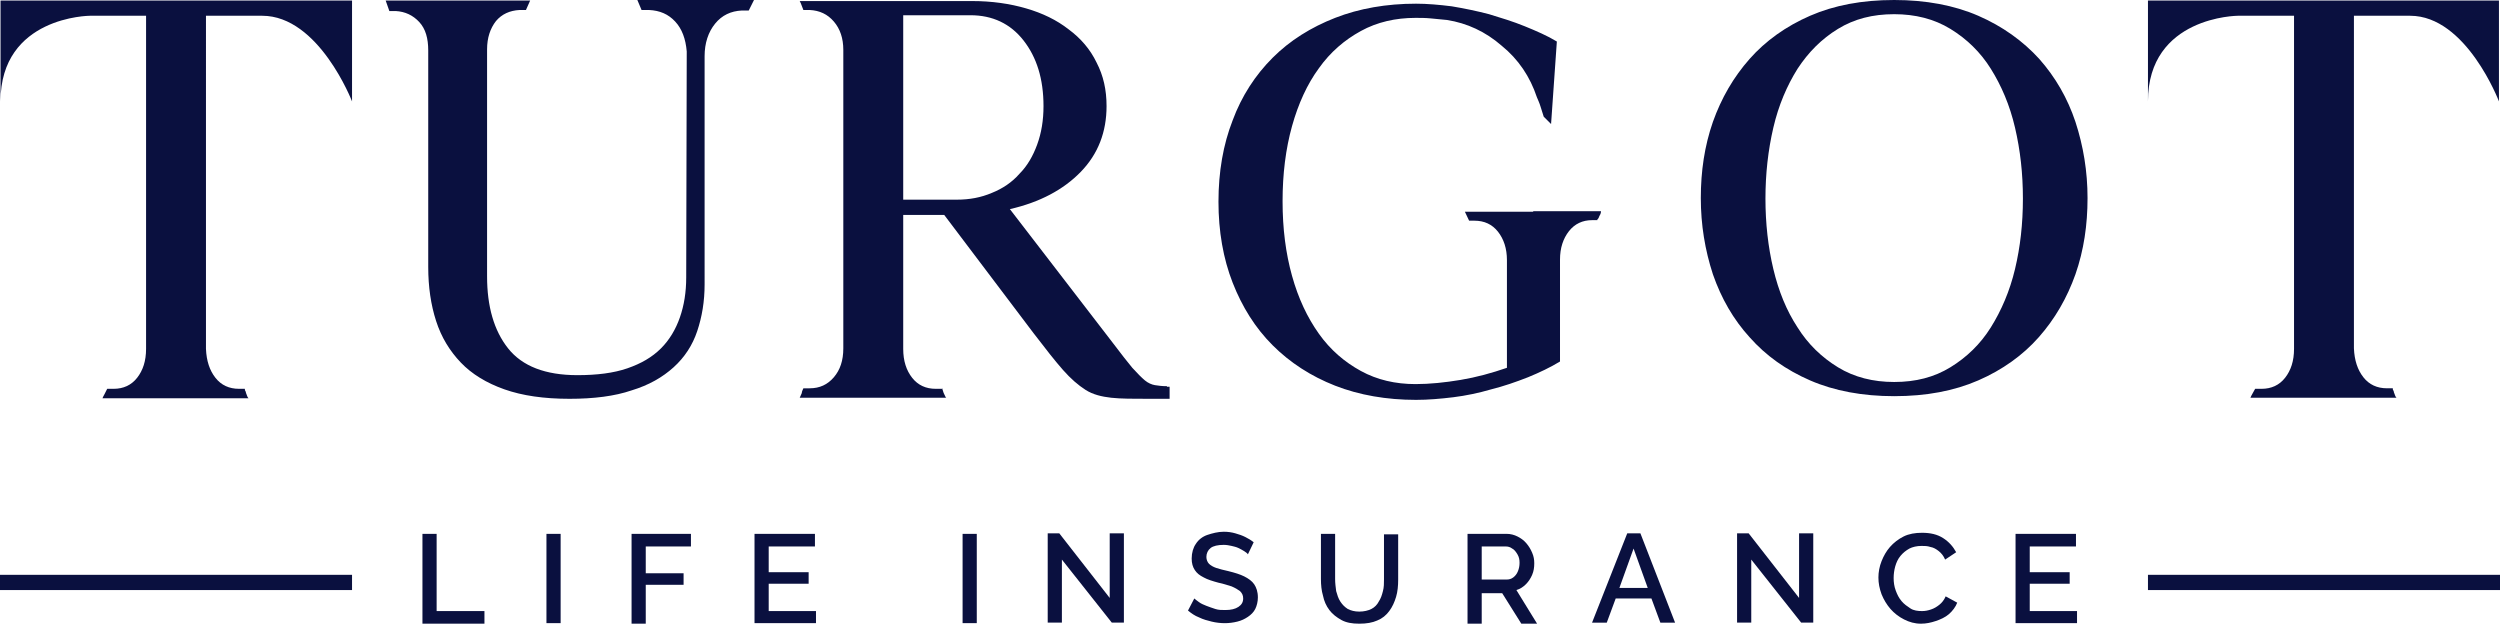
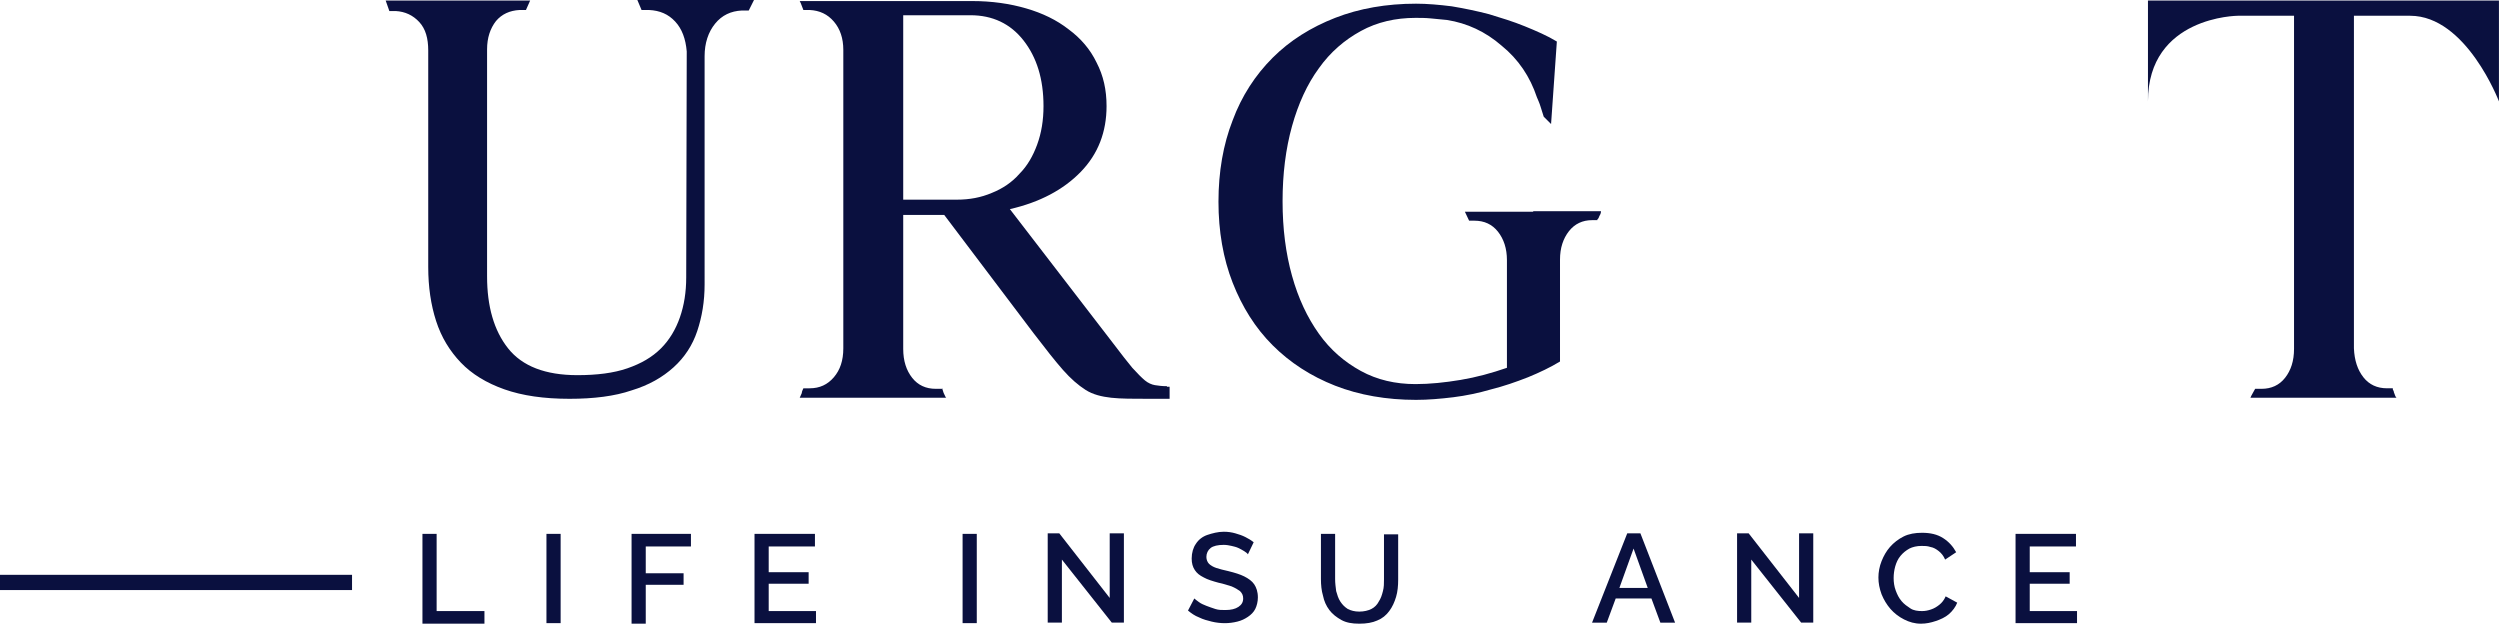
<svg xmlns="http://www.w3.org/2000/svg" version="1.1" id="Calque_1" x="0px" y="0px" viewBox="0 0 475.8 118.7" style="enable-background:new 0 0 475.8 118.7;" xml:space="preserve">
  <style type="text/css">
	.st0{fill:#0A103F;}
</style>
  <g>
-     <rect x="408.8" y="109.4" class="st0" width="67" height="2.9" />
    <rect y="109.4" class="st0" width="67" height="2.9" />
    <g>
      <path class="st0" d="M122.1,1.9h1.4c2.1,0.1,3.7,0.8,5,2.2c1.3,1.4,2,3.3,2.2,5.7l-0.1,43c0,2.8-0.4,5.3-1.2,7.6    c-0.8,2.3-2,4.3-3.6,5.9c-1.7,1.7-3.8,2.9-6.4,3.8c-2.6,0.9-5.8,1.3-9.5,1.3c-6.1,0-10.5-1.7-13.2-5.1c-2.7-3.4-4-8-4-13.7V9.4    c0-2.2,0.6-4,1.7-5.4C95.5,2.7,97,2,98.9,1.9h1.2l0.8-1.8H73.4l0.7,2h1.2c1.8,0.1,3.3,0.8,4.5,2.1c1.2,1.3,1.7,3.1,1.7,5.4v41.2    c0,3.8,0.5,7.2,1.5,10.3c1,3.1,2.6,5.7,4.7,7.9c2.1,2.2,4.9,3.9,8.3,5.1c3.4,1.2,7.5,1.8,12.4,1.8c4.6,0,8.6-0.5,11.8-1.6    c3.3-1,5.9-2.5,8-4.4c2.1-1.9,3.6-4.2,4.5-6.9c0.9-2.7,1.4-5.6,1.4-8.9V10.7c0-2.5,0.7-4.6,2-6.2c1.3-1.6,3-2.4,5.1-2.5h1.3    l0.7-1.4h0l0.3-0.6h-22.2L122.1,1.9z" />
      <path class="st0" d="M291.8,40.3h-5h-8l0.8,1.7h1c1.9,0,3.4,0.7,4.5,2.1c1.1,1.4,1.7,3.2,1.7,5.4v20.5c-2.9,1-5.8,1.8-8.8,2.3    c-3,0.5-5.9,0.8-8.6,0.8c-3.8,0-7.3-0.8-10.4-2.5c-3.1-1.7-5.8-4-8-7.1c-2.2-3.1-3.9-6.7-5.1-11c-1.2-4.3-1.8-9-1.8-14.2    c0-5.2,0.6-10,1.8-14.3c1.2-4.3,2.9-8,5.1-11c2.2-3.1,4.9-5.4,8-7.1c3.1-1.7,6.6-2.5,10.4-2.5c0.9,0,1.9,0,2.9,0.1    c1,0.1,2,0.2,3.1,0.3c3.8,0.6,7.3,2.2,10.4,4.9c3.2,2.6,5.4,5.9,6.7,9.8c0.2,0.5,0.5,1.1,0.7,1.8c0.2,0.6,0.4,1.3,0.6,1.9l1.4,1.4    l1.1-15.7c-1.8-1.1-3.9-2-6.1-2.9c-2.2-0.9-4.5-1.6-6.8-2.3c-2.3-0.6-4.7-1.1-7.1-1.5c-2.4-0.3-4.7-0.5-6.8-0.5    c-5.6,0-10.8,0.9-15.4,2.7c-4.6,1.8-8.6,4.3-11.9,7.6c-3.3,3.3-5.9,7.3-7.6,11.9c-1.8,4.6-2.7,9.8-2.7,15.5    c0,5.6,0.9,10.8,2.7,15.4c1.8,4.6,4.3,8.6,7.6,11.9c3.3,3.3,7.3,5.9,11.9,7.7c4.6,1.8,9.8,2.7,15.4,2.7c2.3,0,4.6-0.2,7.1-0.5    c2.4-0.3,4.8-0.8,7.2-1.5c2.4-0.6,4.7-1.4,7-2.3c2.2-0.9,4.3-1.9,6.1-3V49.4c0-2.2,0.6-4,1.7-5.4c1.1-1.4,2.6-2.1,4.4-2.1h1    c0-0.1,0-0.2,0.1-0.2c0.1-0.1,0.2-0.3,0.3-0.6c0.2-0.3,0.3-0.6,0.3-0.9h-7.9H291.8z" />
-       <path class="st0" d="M388.1,11.2C385,7.8,381.1,5,376.5,3c-4.6-2-10-3-16-3c-6.1,0-11.4,1-16,3c-4.6,2-8.5,4.8-11.5,8.2    c-3.1,3.5-5.4,7.5-7,12c-1.6,4.6-2.3,9.4-2.3,14.5c0,5.1,0.8,9.9,2.3,14.5c1.6,4.6,3.9,8.6,7,12c3.1,3.5,6.9,6.2,11.5,8.2    c4.6,2,10,3,16,3c6.1,0,11.4-1,16-3c4.6-2,8.5-4.8,11.5-8.2c3.1-3.5,5.4-7.5,7-12c1.6-4.6,2.3-9.4,2.3-14.5    c0-5.1-0.8-9.9-2.3-14.5C393.5,18.7,391.2,14.7,388.1,11.2z M383.5,51.2c-1,4.2-2.6,7.9-4.6,11.1s-4.6,5.7-7.7,7.6    c-3.1,1.9-6.6,2.8-10.7,2.8c-4,0-7.6-0.9-10.7-2.8c-3.1-1.9-5.7-4.4-7.7-7.6c-2.1-3.2-3.6-6.9-4.6-11.1c-1-4.2-1.5-8.7-1.5-13.4    s0.5-9.2,1.5-13.5c1-4.3,2.6-8,4.6-11.2c2.1-3.2,4.6-5.7,7.7-7.6c3.1-1.9,6.6-2.8,10.7-2.8c4,0,7.6,0.9,10.7,2.8    c3.1,1.9,5.7,4.4,7.7,7.6s3.6,6.9,4.6,11.2c1,4.3,1.5,8.7,1.5,13.5S384.5,47,383.5,51.2z" />
      <path class="st0" d="M458.8,0.1h-50v19.2C408.8,3.1,425.9,3,425.9,3h10.7v63.4c0,2.3-0.6,4.1-1.7,5.5c-1.1,1.4-2.6,2.1-4.5,2.1    h-1.2l-0.5,0.9c-0.2,0.3-0.3,0.6-0.4,0.8h8.2h5.7h5.7h8.2c-0.2-0.2-0.3-0.5-0.4-0.8c-0.1-0.2-0.1-0.3-0.1-0.3c0,0,0-0.1-0.1-0.3    c-0.1-0.1-0.1-0.2-0.1-0.4h-1.1c-1.9,0-3.4-0.7-4.5-2.1c-1.1-1.4-1.7-3.2-1.8-5.5V3h10.7c10.7,0,16.9,16.3,16.9,16.3V0.1H458.8z" />
-       <path class="st0" d="M0.1,0.1v19.2C0.1,3.1,17.1,3,17.1,3h10.7v63.4c0,2.3-0.6,4.1-1.7,5.5c-1.1,1.4-2.6,2.1-4.5,2.1h-1.2L19.9,75    c-0.2,0.3-0.3,0.6-0.4,0.8h8.2h5.7h5.7h8.2c-0.2-0.2-0.3-0.5-0.4-0.8c-0.1-0.2-0.1-0.3-0.1-0.3c0,0,0-0.1-0.1-0.3    c-0.1-0.1-0.1-0.2-0.1-0.4h-1.1c-1.9,0-3.4-0.7-4.5-2.1c-1.1-1.4-1.7-3.2-1.8-5.5V3h10.7C60.7,3,67,19.3,67,19.3V0.1H50.1H0.1z" />
      <path class="st0" d="M222.1,73.5c-0.9,0-1.7-0.1-2.3-0.2c-0.6-0.1-1.3-0.4-1.9-0.9c-0.6-0.5-1.4-1.3-2.4-2.4    c-0.9-1.1-2.1-2.6-3.6-4.6l-19.7-25.6c5.7-1.3,10.2-3.7,13.5-7.1c3.3-3.4,4.9-7.6,4.9-12.5c0-3.1-0.6-5.8-1.9-8.3    c-1.2-2.5-3-4.6-5.3-6.3c-2.3-1.8-5-3.1-8.1-4c-3.1-0.9-6.5-1.4-10.3-1.4l0.3,0l-33.1,0l0.2,0.4l0.5,1.3h1.2    c1.9,0.1,3.4,0.8,4.6,2.2c1.2,1.4,1.8,3.2,1.8,5.4v56.8c0,2.3-0.6,4.1-1.8,5.5c-1.2,1.4-2.7,2.1-4.6,2.1h-1.2    c-0.2,0.4-0.3,0.7-0.3,0.9c-0.1,0.2-0.2,0.5-0.4,0.9h27.9c-0.1,0-0.2-0.3-0.5-0.9c-0.2-0.6-0.3-0.9-0.3-1V74h-1.2    c-1.9,0-3.4-0.7-4.5-2.1c-1.1-1.4-1.7-3.2-1.7-5.5V40.9h7.8l17,22.5c2.3,3,4.1,5.3,5.6,7s2.9,2.9,4.3,3.8s3.1,1.3,4.9,1.5    c1.8,0.2,4.2,0.2,7.1,0.2h4v-2.3H222.1z M182.1,38h-10.2V2.9h12.8c4.2,0,7.6,1.6,10.1,4.8c2.5,3.2,3.8,7.3,3.8,12.5    c0,2.7-0.4,5.1-1.2,7.3c-0.8,2.2-1.9,4.1-3.4,5.6c-1.4,1.6-3.2,2.8-5.2,3.6C186.7,37.6,184.5,38,182.1,38z" />
    </g>
    <g>
      <path class="st0" d="M80.4,118.6v-17h2.7v14.7h9.1v2.4H80.4z" />
      <path class="st0" d="M104,118.6v-17h2.7v17H104z" />
      <path class="st0" d="M120.2,118.6v-17h11.3v2.4h-8.6v5.1h7.2v2.2h-7.2v7.4H120.2z" />
      <path class="st0" d="M155.3,116.2v2.4h-11.7v-17h11.5v2.4h-8.8v4.9h7.6v2.2h-7.6v5.2H155.3z" />
      <path class="st0" d="M183.2,118.6v-17h2.7v17H183.2z" />
      <path class="st0" d="M202.1,106.5v12h-2.7v-17h2.2l9.6,12.3v-12.3h2.7v17h-2.3L202.1,106.5z" />
      <path class="st0" d="M237.5,105.5c-0.1-0.2-0.4-0.4-0.7-0.6s-0.7-0.4-1.1-0.6s-0.9-0.3-1.3-0.4s-1-0.2-1.5-0.2    c-1.1,0-2,0.2-2.5,0.6s-0.8,1-0.8,1.7c0,0.5,0.2,1,0.5,1.3c0.3,0.3,0.8,0.6,1.4,0.8c0.6,0.2,1.4,0.4,2.3,0.6c1.2,0.3,2.2,0.6,3,1    c0.8,0.4,1.5,0.9,1.9,1.5s0.7,1.4,0.7,2.5c0,0.8-0.2,1.6-0.5,2.2c-0.3,0.6-0.8,1.1-1.4,1.5c-0.6,0.4-1.2,0.7-2,0.9    c-0.8,0.2-1.6,0.3-2.4,0.3c-0.8,0-1.7-0.1-2.5-0.3s-1.6-0.4-2.4-0.8c-0.8-0.3-1.5-0.8-2.1-1.3l1.2-2.3c0.2,0.2,0.5,0.4,0.9,0.7    s0.9,0.5,1.4,0.7c0.5,0.2,1.1,0.4,1.7,0.6s1.2,0.2,1.9,0.2c1.1,0,1.9-0.2,2.5-0.6s0.9-0.9,0.9-1.6c0-0.6-0.2-1-0.6-1.4    c-0.4-0.3-0.9-0.6-1.6-0.9c-0.7-0.2-1.5-0.5-2.5-0.7c-1.1-0.3-2.1-0.6-2.8-1c-0.8-0.4-1.3-0.8-1.7-1.4s-0.6-1.3-0.6-2.2    c0-1.1,0.3-2.1,0.8-2.8c0.5-0.8,1.3-1.4,2.2-1.7s2-0.6,3.1-0.6c0.8,0,1.5,0.1,2.2,0.3c0.7,0.2,1.3,0.4,1.9,0.7s1.1,0.6,1.6,1    L237.5,105.5z" />
      <path class="st0" d="M258.7,118.7c-1.4,0-2.5-0.2-3.4-0.7c-0.9-0.5-1.7-1.1-2.3-1.9s-1-1.7-1.2-2.7c-0.3-1-0.4-2.1-0.4-3.2v-8.6    h2.7v8.6c0,0.8,0.1,1.5,0.2,2.3c0.2,0.7,0.4,1.4,0.8,2c0.4,0.6,0.8,1,1.4,1.4c0.6,0.3,1.3,0.5,2.2,0.5c0.9,0,1.7-0.2,2.3-0.5    s1.1-0.8,1.4-1.4c0.4-0.6,0.6-1.2,0.8-2c0.2-0.7,0.2-1.5,0.2-2.2v-8.6h2.7v8.6c0,1.2-0.1,2.3-0.4,3.3c-0.3,1-0.7,1.9-1.3,2.7    s-1.3,1.4-2.3,1.8C261.2,118.5,260.1,118.7,258.7,118.7z" />
-       <path class="st0" d="M279.3,118.6v-17h7.4c0.8,0,1.5,0.2,2.1,0.5c0.6,0.3,1.2,0.7,1.7,1.3s0.8,1.1,1.1,1.8c0.3,0.7,0.4,1.3,0.4,2    c0,0.8-0.1,1.5-0.4,2.2c-0.3,0.7-0.7,1.3-1.2,1.8s-1.1,0.9-1.8,1.1l4,6.5h-3l-3.7-5.9H282v5.9H279.3z M282,110.3h4.7    c0.5,0,0.9-0.1,1.3-0.4s0.7-0.7,0.9-1.2c0.2-0.5,0.3-1,0.3-1.6c0-0.6-0.1-1.1-0.4-1.6c-0.3-0.5-0.6-0.9-1-1.1    c-0.4-0.3-0.8-0.4-1.3-0.4H282V110.3z" />
      <path class="st0" d="M309.7,101.5h2.5l6.6,17H316l-1.7-4.6h-6.8l-1.7,4.6H303L309.7,101.5z M313.6,111.9l-2.7-7.5l-2.7,7.5H313.6z    " />
      <path class="st0" d="M333.3,106.5v12h-2.7v-17h2.2l9.6,12.3v-12.3h2.7v17h-2.3L333.3,106.5z" />
      <path class="st0" d="M357.5,109.9c0-1,0.2-2.1,0.6-3.1c0.4-1,0.9-1.9,1.6-2.7s1.6-1.5,2.6-2c1-0.5,2.2-0.7,3.5-0.7    c1.6,0,2.9,0.3,4,1c1.1,0.7,1.9,1.6,2.5,2.7l-2.1,1.4c-0.3-0.7-0.7-1.2-1.2-1.6c-0.5-0.4-1-0.7-1.6-0.8c-0.6-0.2-1.1-0.2-1.7-0.2    c-0.9,0-1.7,0.2-2.3,0.5c-0.7,0.4-1.2,0.8-1.7,1.4s-0.8,1.3-1,2c-0.2,0.7-0.3,1.5-0.3,2.2c0,0.8,0.1,1.6,0.4,2.4    c0.3,0.8,0.6,1.4,1.1,2c0.5,0.6,1.1,1,1.7,1.4s1.4,0.5,2.2,0.5c0.6,0,1.1-0.1,1.7-0.3c0.6-0.2,1.1-0.5,1.6-0.9s0.9-0.9,1.2-1.6    l2.2,1.2c-0.3,0.8-0.9,1.6-1.6,2.2c-0.7,0.6-1.6,1-2.5,1.3c-0.9,0.3-1.8,0.5-2.8,0.5c-1.2,0-2.2-0.3-3.2-0.8s-1.9-1.2-2.6-2    c-0.7-0.8-1.3-1.8-1.7-2.8C357.7,112,357.5,111,357.5,109.9z" />
      <path class="st0" d="M395.3,116.2v2.4h-11.7v-17h11.5v2.4h-8.8v4.9h7.6v2.2h-7.6v5.2H395.3z" />
    </g>
  </g>
</svg>